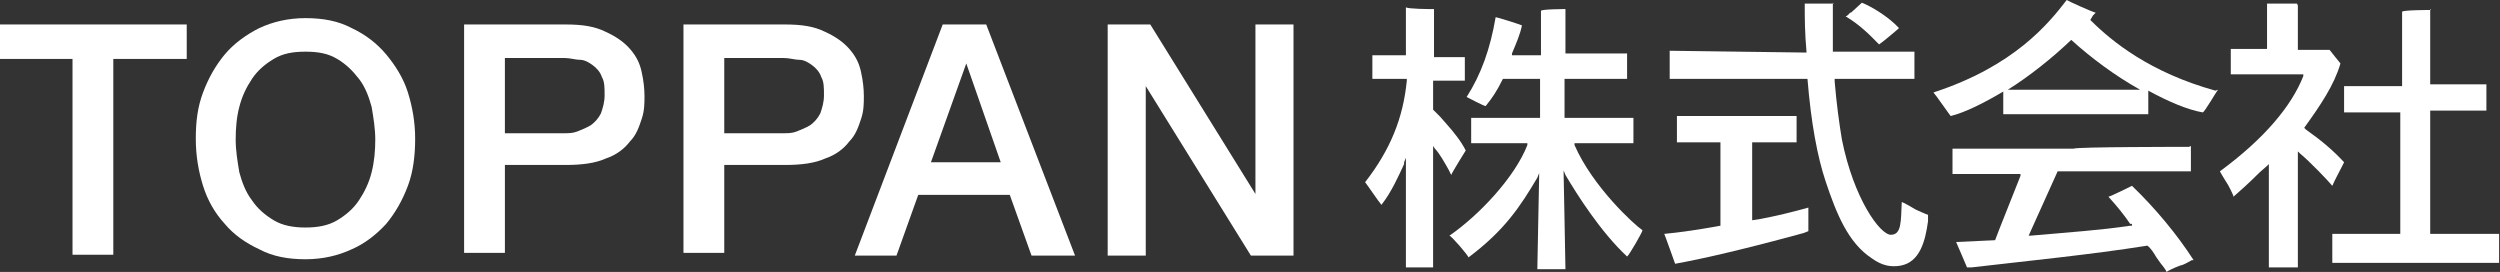
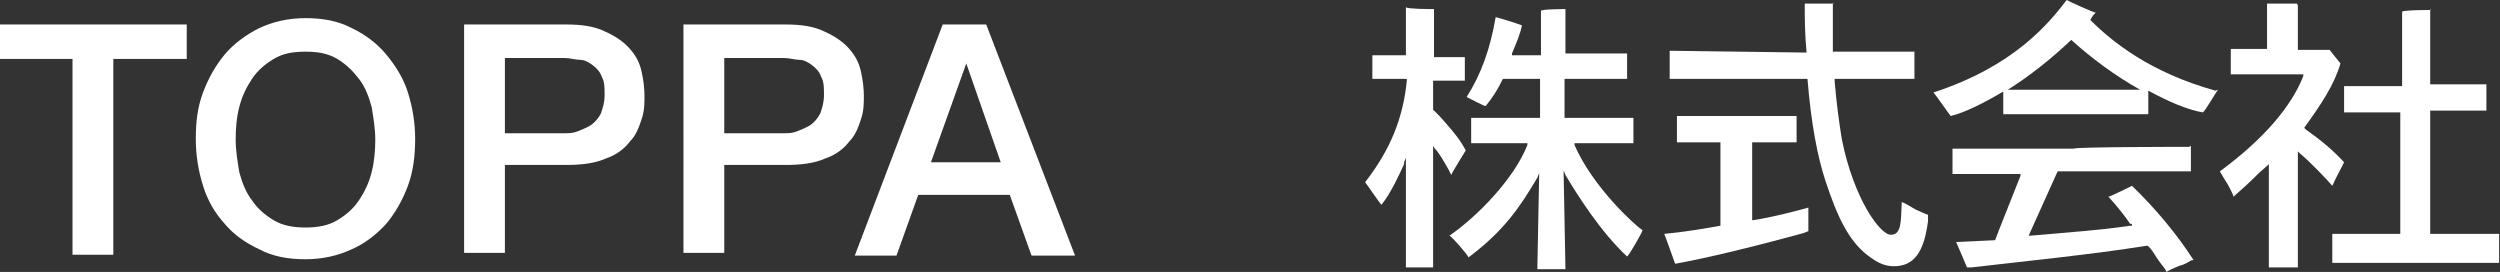
<svg xmlns="http://www.w3.org/2000/svg" id="_レイヤー_1" data-name="レイヤー_1" version="1.1" viewBox="0 0 275.8 30">
  <rect x="0" y="0" width="275.8" height="30" fill="#333333" stroke="none" />
  <defs>
    <style>
      .st0 {
        fill: #fff;
      }
    </style>
  </defs>
  <g>
    <g>
      <path class="st0" d="M158.2,1c0,.2,0,5.3,0,5.3h0s3.2,0,3.4,0v2.6c-.2,0-3.5,0-3.5,0h0c0,0,0,3.2,0,3.2h0l.8.8.7.8c.8.9,1.6,1.9,2.1,2.9,0,0-1.5,2.4-1.6,2.7l-.3-.6c-.4-.7-1-1.8-1.5-2.3h0c0,0-.2-.3-.2-.3v.4h0c0,.2,0,.9,0,11.8v1.2h-3c0-.2,0-12.1,0-12.1l-.2.5v.2h0c-.6,1.3-1.4,3.1-2.5,4.5h0c-.2-.2-1.7-2.4-1.8-2.5,2.8-3.6,4.2-7.1,4.6-11.2h0v-.2h-.2s-3.4,0-3.6,0v-2.6c.2,0,3.7,0,3.7,0h0c0,0,0-5,0-5.3.2.2,2.8.2,2.8.2Z" />
      <path class="st0" d="M172.7,1c0,.2,0,4.9,0,4.9h0s6.6,0,6.8,0v2.8c-.2,0-6.9,0-6.9,0h0c0,0,0,4.3,0,4.3h0s7.5,0,7.6,0v2.8c-.2,0-6.5,0-6.5,0v.2c2,4.6,6.6,8.8,7.5,9.4,0,.2-1.5,2.8-1.7,2.9-2.9-2.7-5.5-6.8-6.8-9l-.2-.5v.4c0,.6.2,9.6.2,10.5h-3.1c0-1,.2-9.6.2-10.3v-.3l-.2.5c-1.9,3.2-3.6,5.8-7.6,8.8,0-.2-1.9-2.4-2.1-2.4,3.2-2.2,7.2-6.4,8.6-10v-.2c0,0-6.1,0-6.2,0v-2.8c.2,0,7.6,0,7.6,0h0c0,0,0-4.3,0-4.3h-4.1c-.7,1.4-1.1,2-1.9,3-.2,0-1.9-.9-2.1-1,1.6-2.5,2.6-5.3,3.2-8.8.2,0,2.7.8,2.9.9-.2,1-.6,1.9-1.1,3.1v.2c0,0,3.2,0,3.2,0,0,0,0-4.7,0-4.9,0-.2,2.8-.2,2.8-.2Z" />
    </g>
-     <path class="st0" d="M204.2,1.4l1.2-1.1c.8.3,2.8,1.4,4.1,2.8-.2.2-2,1.7-2.2,1.8l-.2-.2c-.6-.6-1.8-1.9-3.5-2.9.2,0,.5-.4.5-.4Z" />
    <path class="st0" d="M198.2,12.8v2.9c-.2,0-4.9,0-4.9,0h0v4.1c0,0,0,4.1,0,4.1v.4h0c2.2-.3,5.5-1.2,6.2-1.4,0,.2,0,2.6,0,2.6l-.5.2c-6.2,1.7-10.9,2.8-14.2,3.4,0,0-1.1-3.1-1.2-3.3,3.2-.3,6.1-.9,6.2-.9h0v-4.9c0,0,0-4,0-4v-.3h0s-4.6,0-4.8,0v-2.9c.2,0,6.6,0,6.6,0,0,0,6.4,0,6.4,0Z" />
    <path class="st0" d="M202.2.3v1.8c0,1.2,0,2.4,0,3.6h0c0,0,9,0,9,0v3c-.2,0-8.8,0-8.8,0v.3c.2,2.4.5,4.6.8,6.4,1.3,6.5,4.2,10.5,5.4,10.5s1.1-1.5,1.2-3.6c.2,0,1.5.8,1.5.8,0,0,1.3.6,1.4.6,0,.2,0,.7,0,.7-.3,2.2-.9,4.5-3,4.9-1.1.2-2.1,0-3.2-.8-2.6-1.7-3.9-4.9-5.1-8.5-.9-2.7-1.6-6.4-2-11.3h0c0,0-15.1,0-15.2,0v-3.1c.2,0,15.1.2,15.1.2h0c-.2-2.2-.2-3.9-.2-5v-.4c0,0,3.2,0,3.2,0Z" />
    <path class="st0" d="M253.5.6c0,.2,0,4.9,0,4.9h0s3.4,0,3.5,0c0,0,1.1,1.4,1.2,1.5h0c-.7,2.4-2.2,4.6-4,7.1h0c0,0,.2.2.2.2,1.7,1.2,3,2.3,4.2,3.6l-.2.4c-.3.6-.8,1.5-1.1,2.2-.4-.5-2.5-2.7-3.6-3.6l-.2-.2s0,12.6,0,12.8h-3.2c0-.2,0-11.4,0-11.4l-.2.2-.8.7c-1.1,1.1-2.1,2-2.9,2.7,0-.2-.6-1.3-.6-1.3,0,0-.7-1.1-.9-1.5,4.9-3.6,7.9-7.2,9.2-10.5h0c0,0,0-.2,0-.2,0,0-7.8,0-8,0v-2.8c.2,0,4,0,4,0h0c0,0,0-4.8,0-5,.3,0,3.2,0,3.3,0Z" />
    <path class="st0" d="M268.1,1c0,.2,0,8.3,0,8.3h0s6,0,6.2,0v2.9c-.2,0-6.2,0-6.2,0h0v6.2c0,0,0,7,0,7v.4h0s7.4,0,7.6,0v3.2c-.2,0-9,0-9,0,0,0-8.4,0-9.4,0v-3.2c.2,0,7.5,0,7.5,0h0v-7.2c0,0,0-5.9,0-5.9v-.3h0s-6.1,0-6.2,0v-2.9c.2,0,6.4,0,6.4,0h0c0,0,0-8,0-8.2,0-.2,3.2-.2,3.2-.2Z" />
    <path class="st0" d="M241.7,16.1v2.8c-.2,0-14.7,0-14.7,0l-3.2,7.1h.2c4.5-.4,7.7-.6,11-1.1h.2v-.2c0,0,0,0-.2,0h0c-.6-.9-1.4-1.9-2.4-3h0c.2,0,2.6-1.2,2.6-1.2,2.6,2.5,5,5.4,6.8,8.2,0,0-.2,0-.2,0-.4.2-.8.5-1.3.6l-.5.2s-.7.3-1,.5c0-.2-.6-.9-.6-.9l-.5-.7c-.3-.5-.6-1-1-1.3h0c0,0,0,0,0,0-6.3,1-13.4,1.7-19.4,2.4h-.5c0,0-1.1-2.6-1.2-2.8.2,0,4.3-.2,4.3-.2h0c.2-.6,2.1-5.3,2.8-7.1v-.2c0,0-7.2,0-7.5,0v-2.8c.2,0,13.4,0,13.4,0,0-.2,12.7-.2,12.7-.2Z" />
    <path class="st0" d="M244.4,10h0c-7.2-2-11.4-5.4-13.8-7.8h0c0,0,.3-.5.3-.5l.3-.3c-.2,0-3.1-1.3-3.2-1.4-2,2.6-5.8,7.3-14.7,10.2.2.2,1.8,2.5,1.9,2.6h0c1.6-.4,3.6-1.4,5.8-2.7,0,.7,0,2.4,0,2.5,1,0,8.1,0,8.1,0,0,0,7.6,0,7.9,0,0-.2,0-1.9,0-2.6,2.2,1.2,4.3,2.1,6,2.4.2,0,1.5-2.3,1.7-2.5ZM229,9.9s-5.6,0-7.5,0c2.4-1.5,4.9-3.5,7-5.5h0c0,0,0,0,0,0,2.2,2,4.9,4,7.6,5.5-1.9,0-7.3,0-7.3,0Z" />
  </g>
  <g>
    <path class="st0" d="M0,2.7h20.6v3.8h-8.1v21.6h-4.5V6.5H0v-3.8Z" />
    <path class="st0" d="M33.7,2c1.9,0,3.6.3,5.1,1.1,1.5.7,2.8,1.7,3.8,2.9s1.9,2.6,2.4,4.2.8,3.3.8,5.1-.2,3.6-.8,5.2-1.4,3-2.4,4.2c-1.1,1.2-2.4,2.2-3.8,2.8-1.5.7-3.2,1.1-5.1,1.1s-3.6-.3-5.1-1.1c-1.5-.7-2.8-1.6-3.8-2.8-1.1-1.2-1.9-2.6-2.4-4.2s-.8-3.3-.8-5.2.2-3.5.8-5.1,1.4-3,2.4-4.2,2.4-2.2,3.8-2.9c1.5-.7,3.2-1.1,5.1-1.1ZM33.7,5.7c-1.4,0-2.5.2-3.5.8-1,.6-1.8,1.3-2.4,2.2s-1.1,1.9-1.4,3.1c-.3,1.1-.4,2.4-.4,3.6s.2,2.4.4,3.6c.3,1.1.7,2.2,1.4,3.1.6.9,1.4,1.6,2.4,2.2,1,.6,2.2.8,3.5.8s2.5-.2,3.5-.8,1.8-1.3,2.4-2.2,1.1-1.9,1.4-3.1.4-2.4.4-3.6-.2-2.4-.4-3.6c-.3-1.1-.7-2.2-1.4-3.1s-1.4-1.6-2.4-2.2c-1-.6-2.1-.8-3.5-.8Z" />
    <path class="st0" d="M51.2,2.7h11.2c1.8,0,3.2.2,4.4.8,1.1.5,2,1.1,2.7,1.9s1.1,1.6,1.3,2.6c.2.9.3,1.8.3,2.6s0,1.6-.3,2.5-.6,1.8-1.3,2.5c-.6.8-1.5,1.5-2.7,1.9-1.1.5-2.6.7-4.4.7h-6.7v9.7h-4.5s0-25.4,0-25.4ZM55.7,14.7h6.5c.5,0,1,0,1.5-.2.5-.2,1-.4,1.5-.7.4-.3.8-.7,1.1-1.3.2-.6.4-1.2.4-2s0-1.5-.3-2c-.2-.6-.6-1-1-1.3-.4-.3-.9-.6-1.4-.6-.5,0-1.1-.2-1.7-.2h-6.6v8.4h0Z" />
    <path class="st0" d="M75.4,2.7h11.2c1.8,0,3.2.2,4.4.8,1.1.5,2,1.1,2.7,1.9s1.1,1.6,1.3,2.6c.2.9.3,1.8.3,2.6s0,1.6-.3,2.5-.6,1.8-1.3,2.5c-.6.8-1.5,1.5-2.7,1.9-1.1.5-2.6.7-4.4.7h-6.7v9.7h-4.5V2.7ZM79.9,14.7h6.5c.5,0,1,0,1.5-.2.5-.2,1-.4,1.5-.7.4-.3.8-.7,1.1-1.3.2-.6.4-1.2.4-2s0-1.5-.3-2c-.2-.6-.6-1-1-1.3-.4-.3-.9-.6-1.4-.6-.5,0-1.1-.2-1.7-.2h-6.6v8.4h0Z" />
    <path class="st0" d="M104.1,2.7h4.7l9.8,25.5h-4.8l-2.4-6.7h-10.1l-2.4,6.7h-4.6l9.7-25.5ZM102.6,17.9h7.8l-3.8-10.9h0l-3.9,10.9Z" />
-     <path class="st0" d="M122.2,2.7h4.7l11.6,18.7h0V2.7h4.2v25.5h-4.7l-11.6-18.7h0v18.7h-4.2V2.7Z" />
  </g>
</svg>